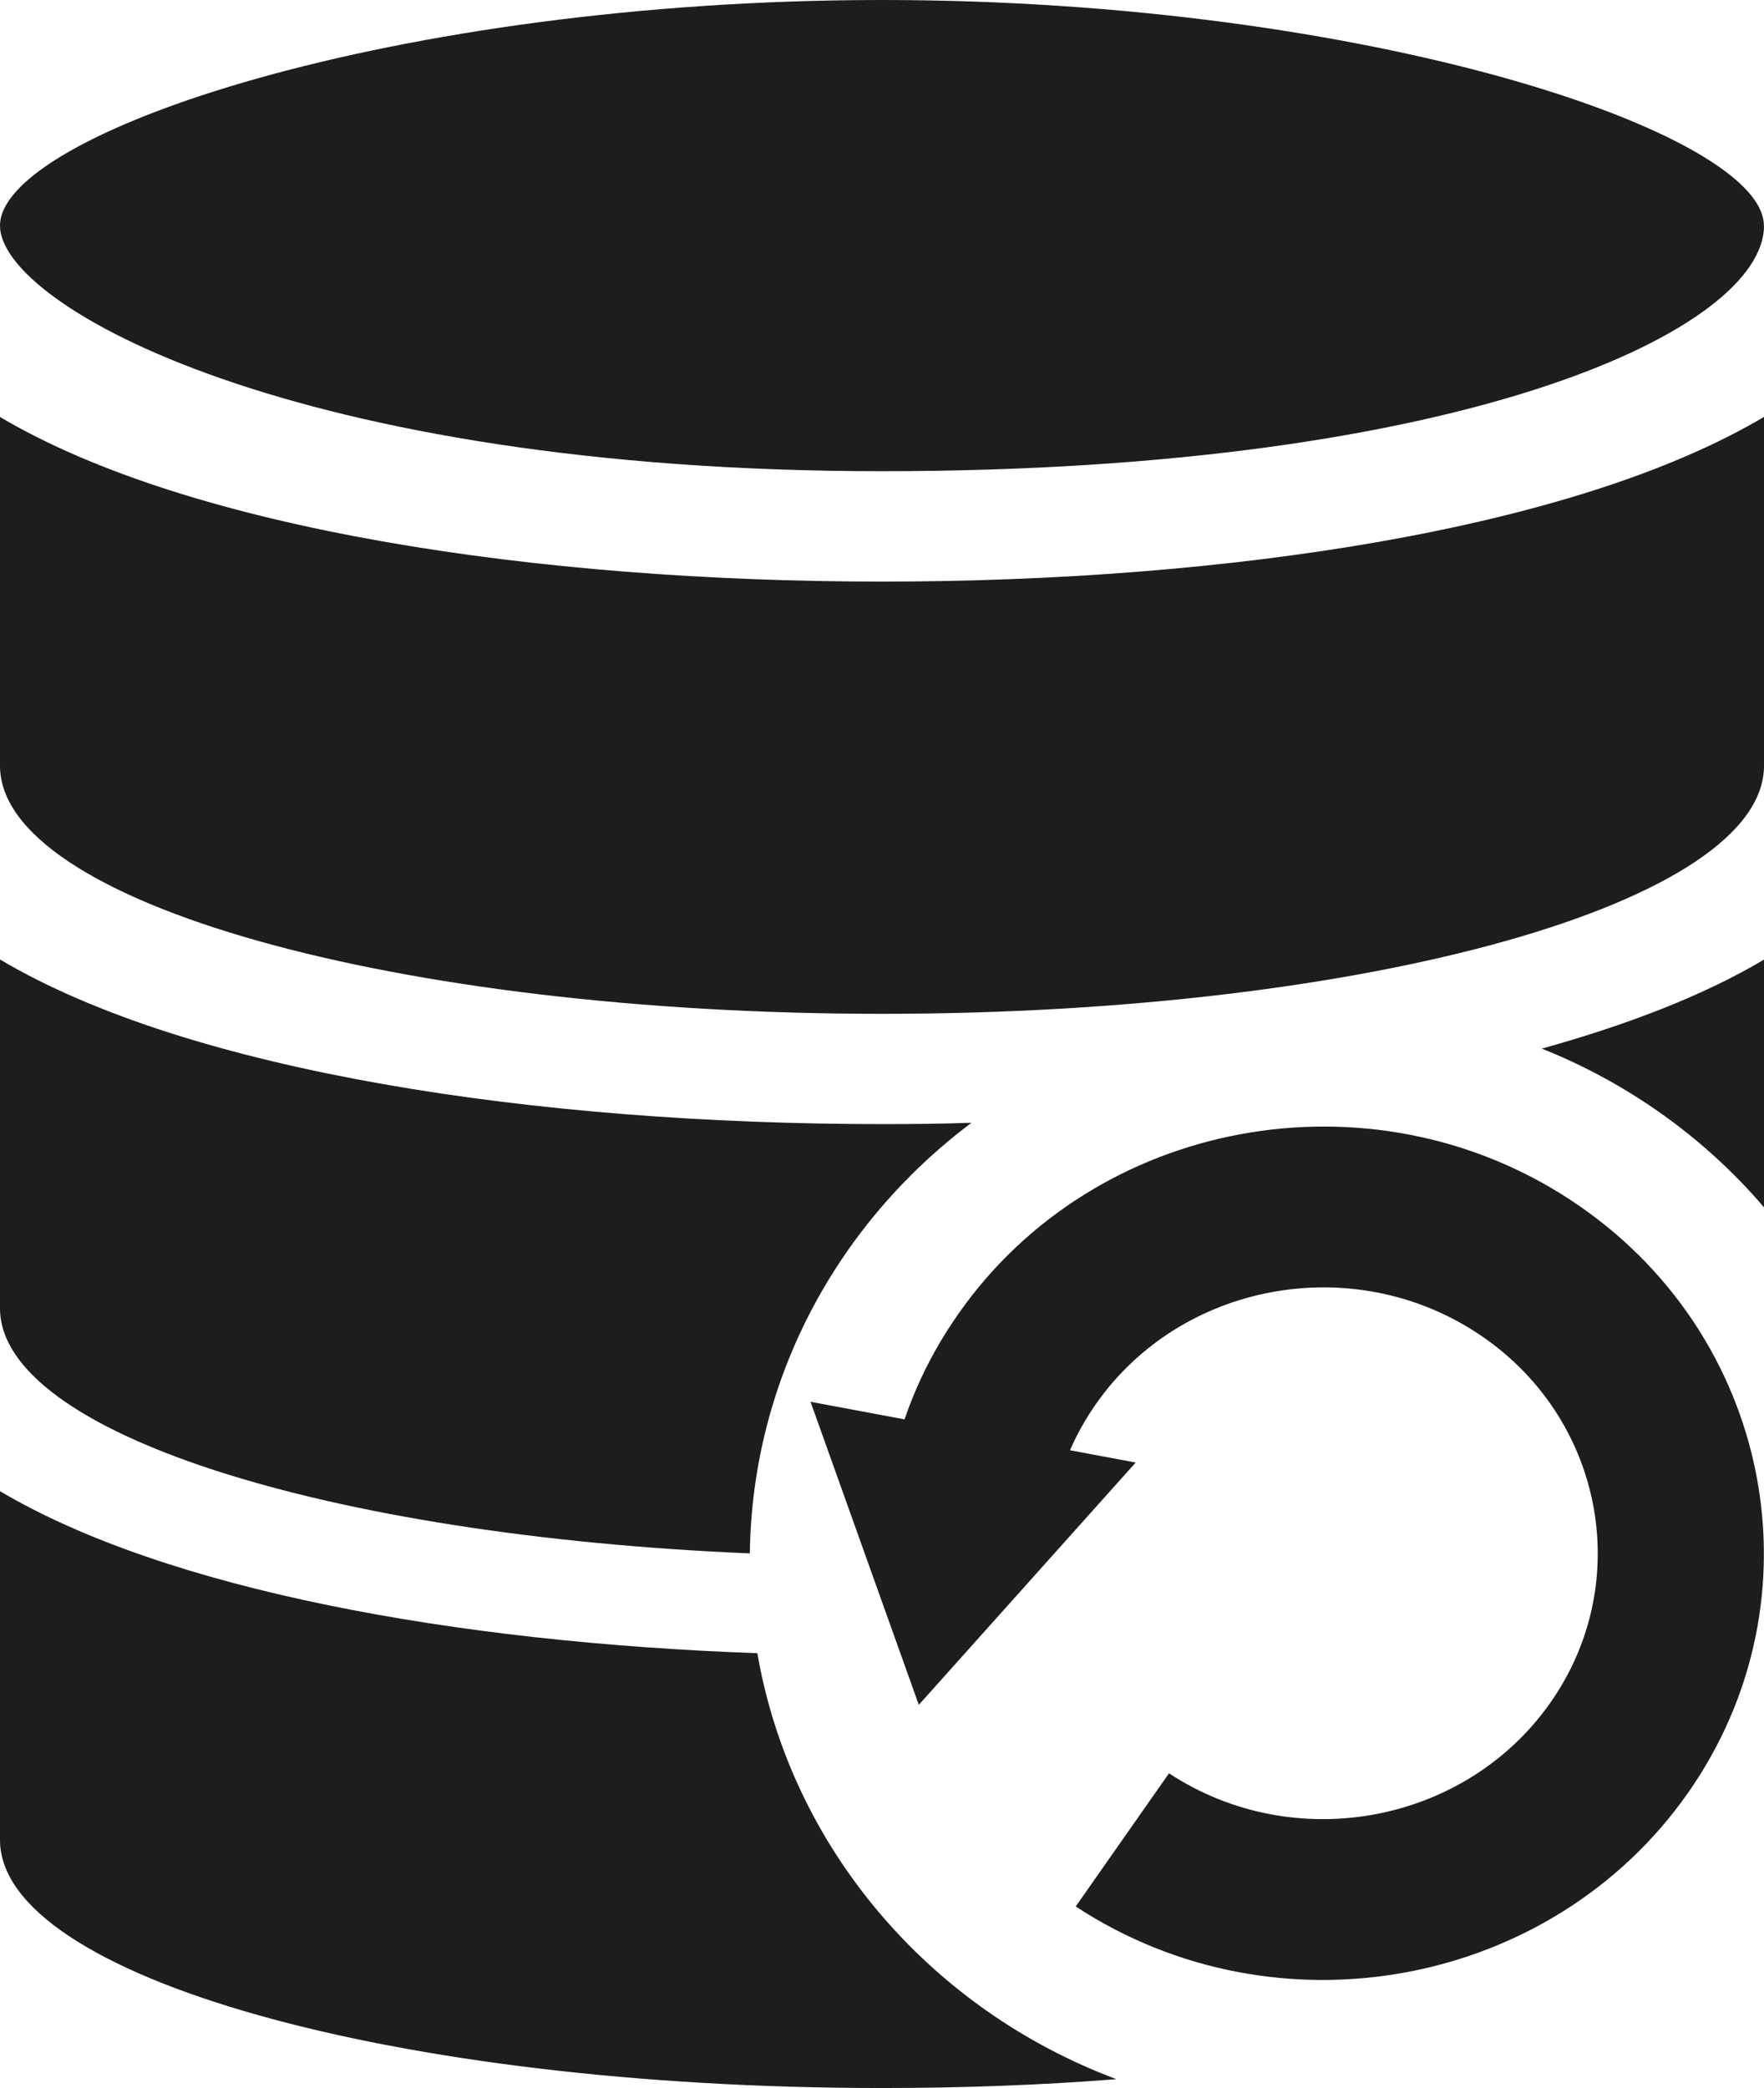
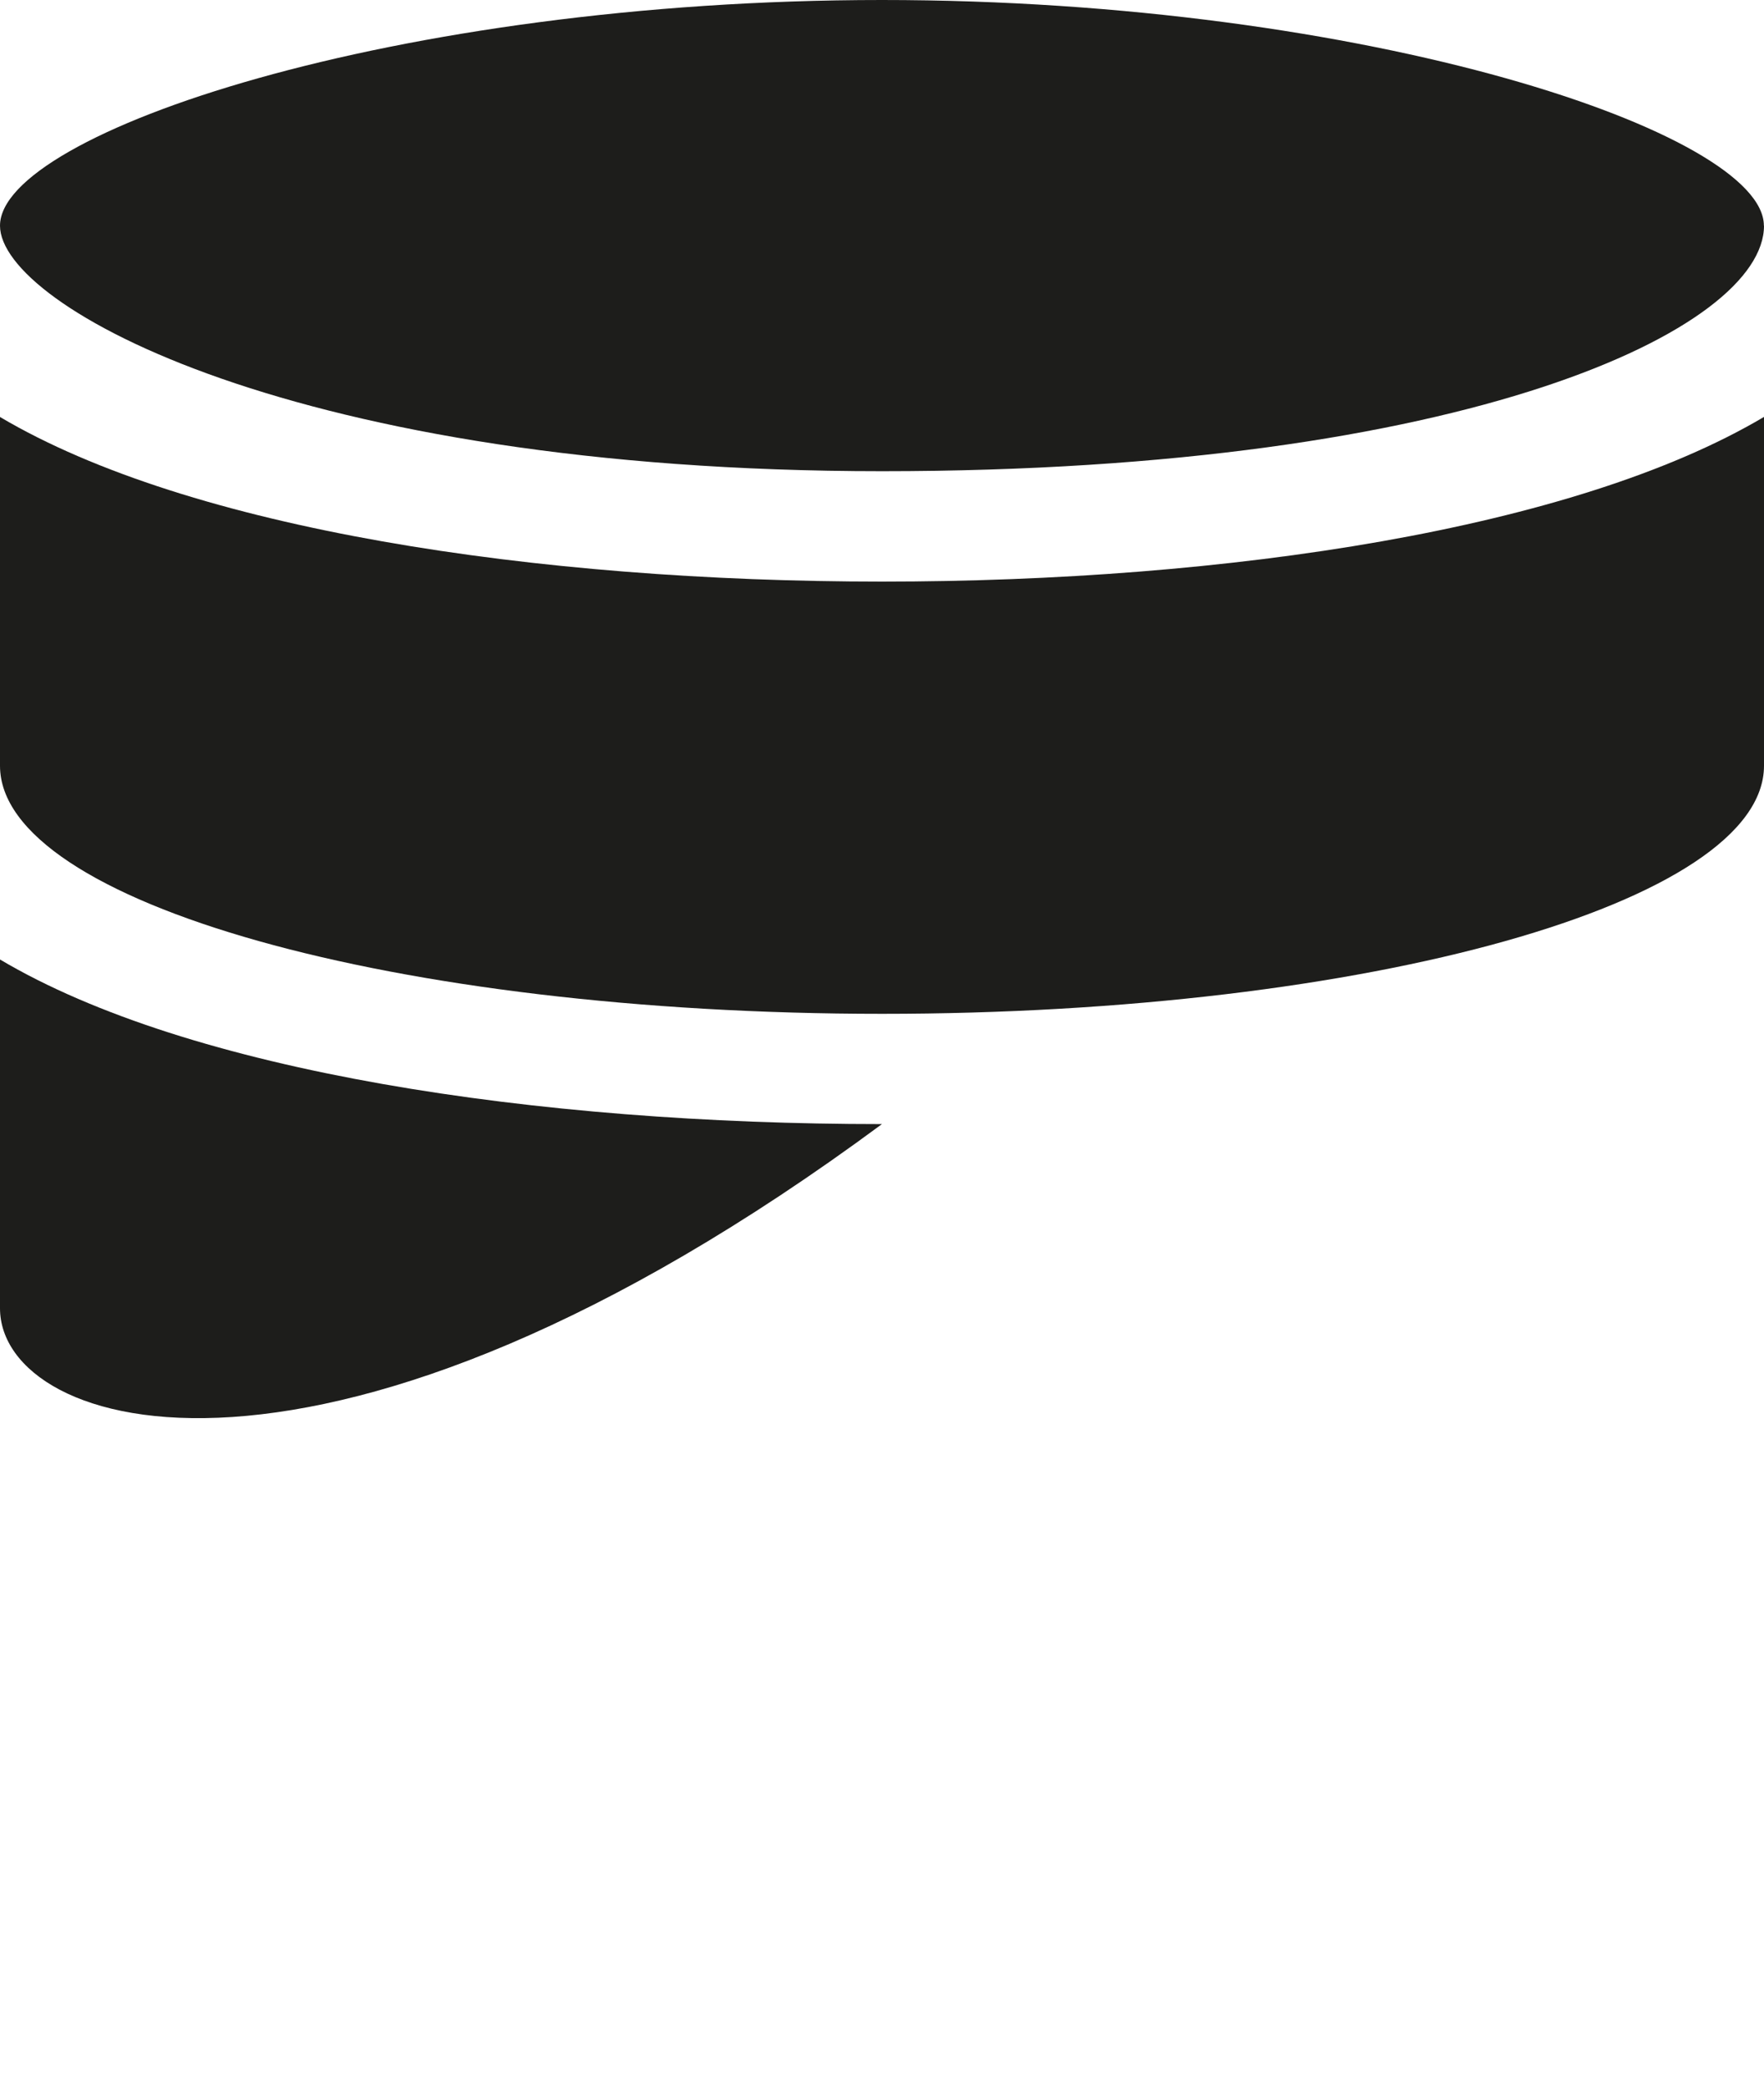
<svg xmlns="http://www.w3.org/2000/svg" id="Ebene_1" viewBox="0 0 143.55 169.85">
  <defs>
    <style>.cls-1{fill:#1d1d1b;stroke-width:0px;}</style>
  </defs>
-   <path class="cls-1" d="m143.55,78.05v20.16c-4.79-5.61-11.01-10.09-18.08-12.91,7.04-1.96,13.2-4.34,18.08-7.24" />
-   <path class="cls-1" d="m71.77,91.44c2.44,0,4.88-.02,7.29-.11-10.84,8.13-17.85,20.77-18.04,35.03C26.5,124.91,0,116.51,0,106.42v-28.37c15.42,9.15,43.64,13.39,71.77,13.39" />
-   <path class="cls-1" d="m61.63,134.48c2.75,15.89,14.08,28.99,29.22,34.65-6.08.48-12.48.72-19.08.72-39.62,0-71.77-9.07-71.77-20.18v-28.37c13.56,8.03,37.04,12.3,61.63,13.18" />
+   <path class="cls-1" d="m71.77,91.44C26.5,124.91,0,116.51,0,106.42v-28.37c15.42,9.15,43.64,13.39,71.77,13.39" />
  <path class="cls-1" d="m143.55,33.92v28.37c0,11.11-32.16,20.18-71.77,20.18S0,73.4,0,62.29v-28.37c15.42,9.13,43.64,13.39,71.77,13.39s56.36-4.26,71.77-13.39" />
  <path class="cls-1" d="m143.55,18.36c0,8.38-24.11,19.97-71.77,19.97S0,24.9,0,18.36C0,10.84,32.13,0,71.77,0s71.77,10.84,71.77,18.36" />
-   <polygon class="cls-1" points="92.42 118.97 74.77 138.68 65.96 114.03 92.42 118.97" />
-   <path class="cls-1" d="m127.83,97.63c16.36,10.75,20.64,32.38,9.53,48.22-11.11,15.84-33.45,19.98-49.82,9.23l7.59-10.83c10.19,6.7,24.11,4.12,31.04-5.75,6.92-9.87,4.26-23.35-5.94-30.05-10.2-6.7-24.12-4.12-31.04,5.75-1.72,2.46-2.88,5.16-3.46,8.04l-13.27-2.48c.92-4.64,2.78-8.98,5.55-12.91,11.1-15.84,33.45-19.98,49.81-9.23" />
</svg>